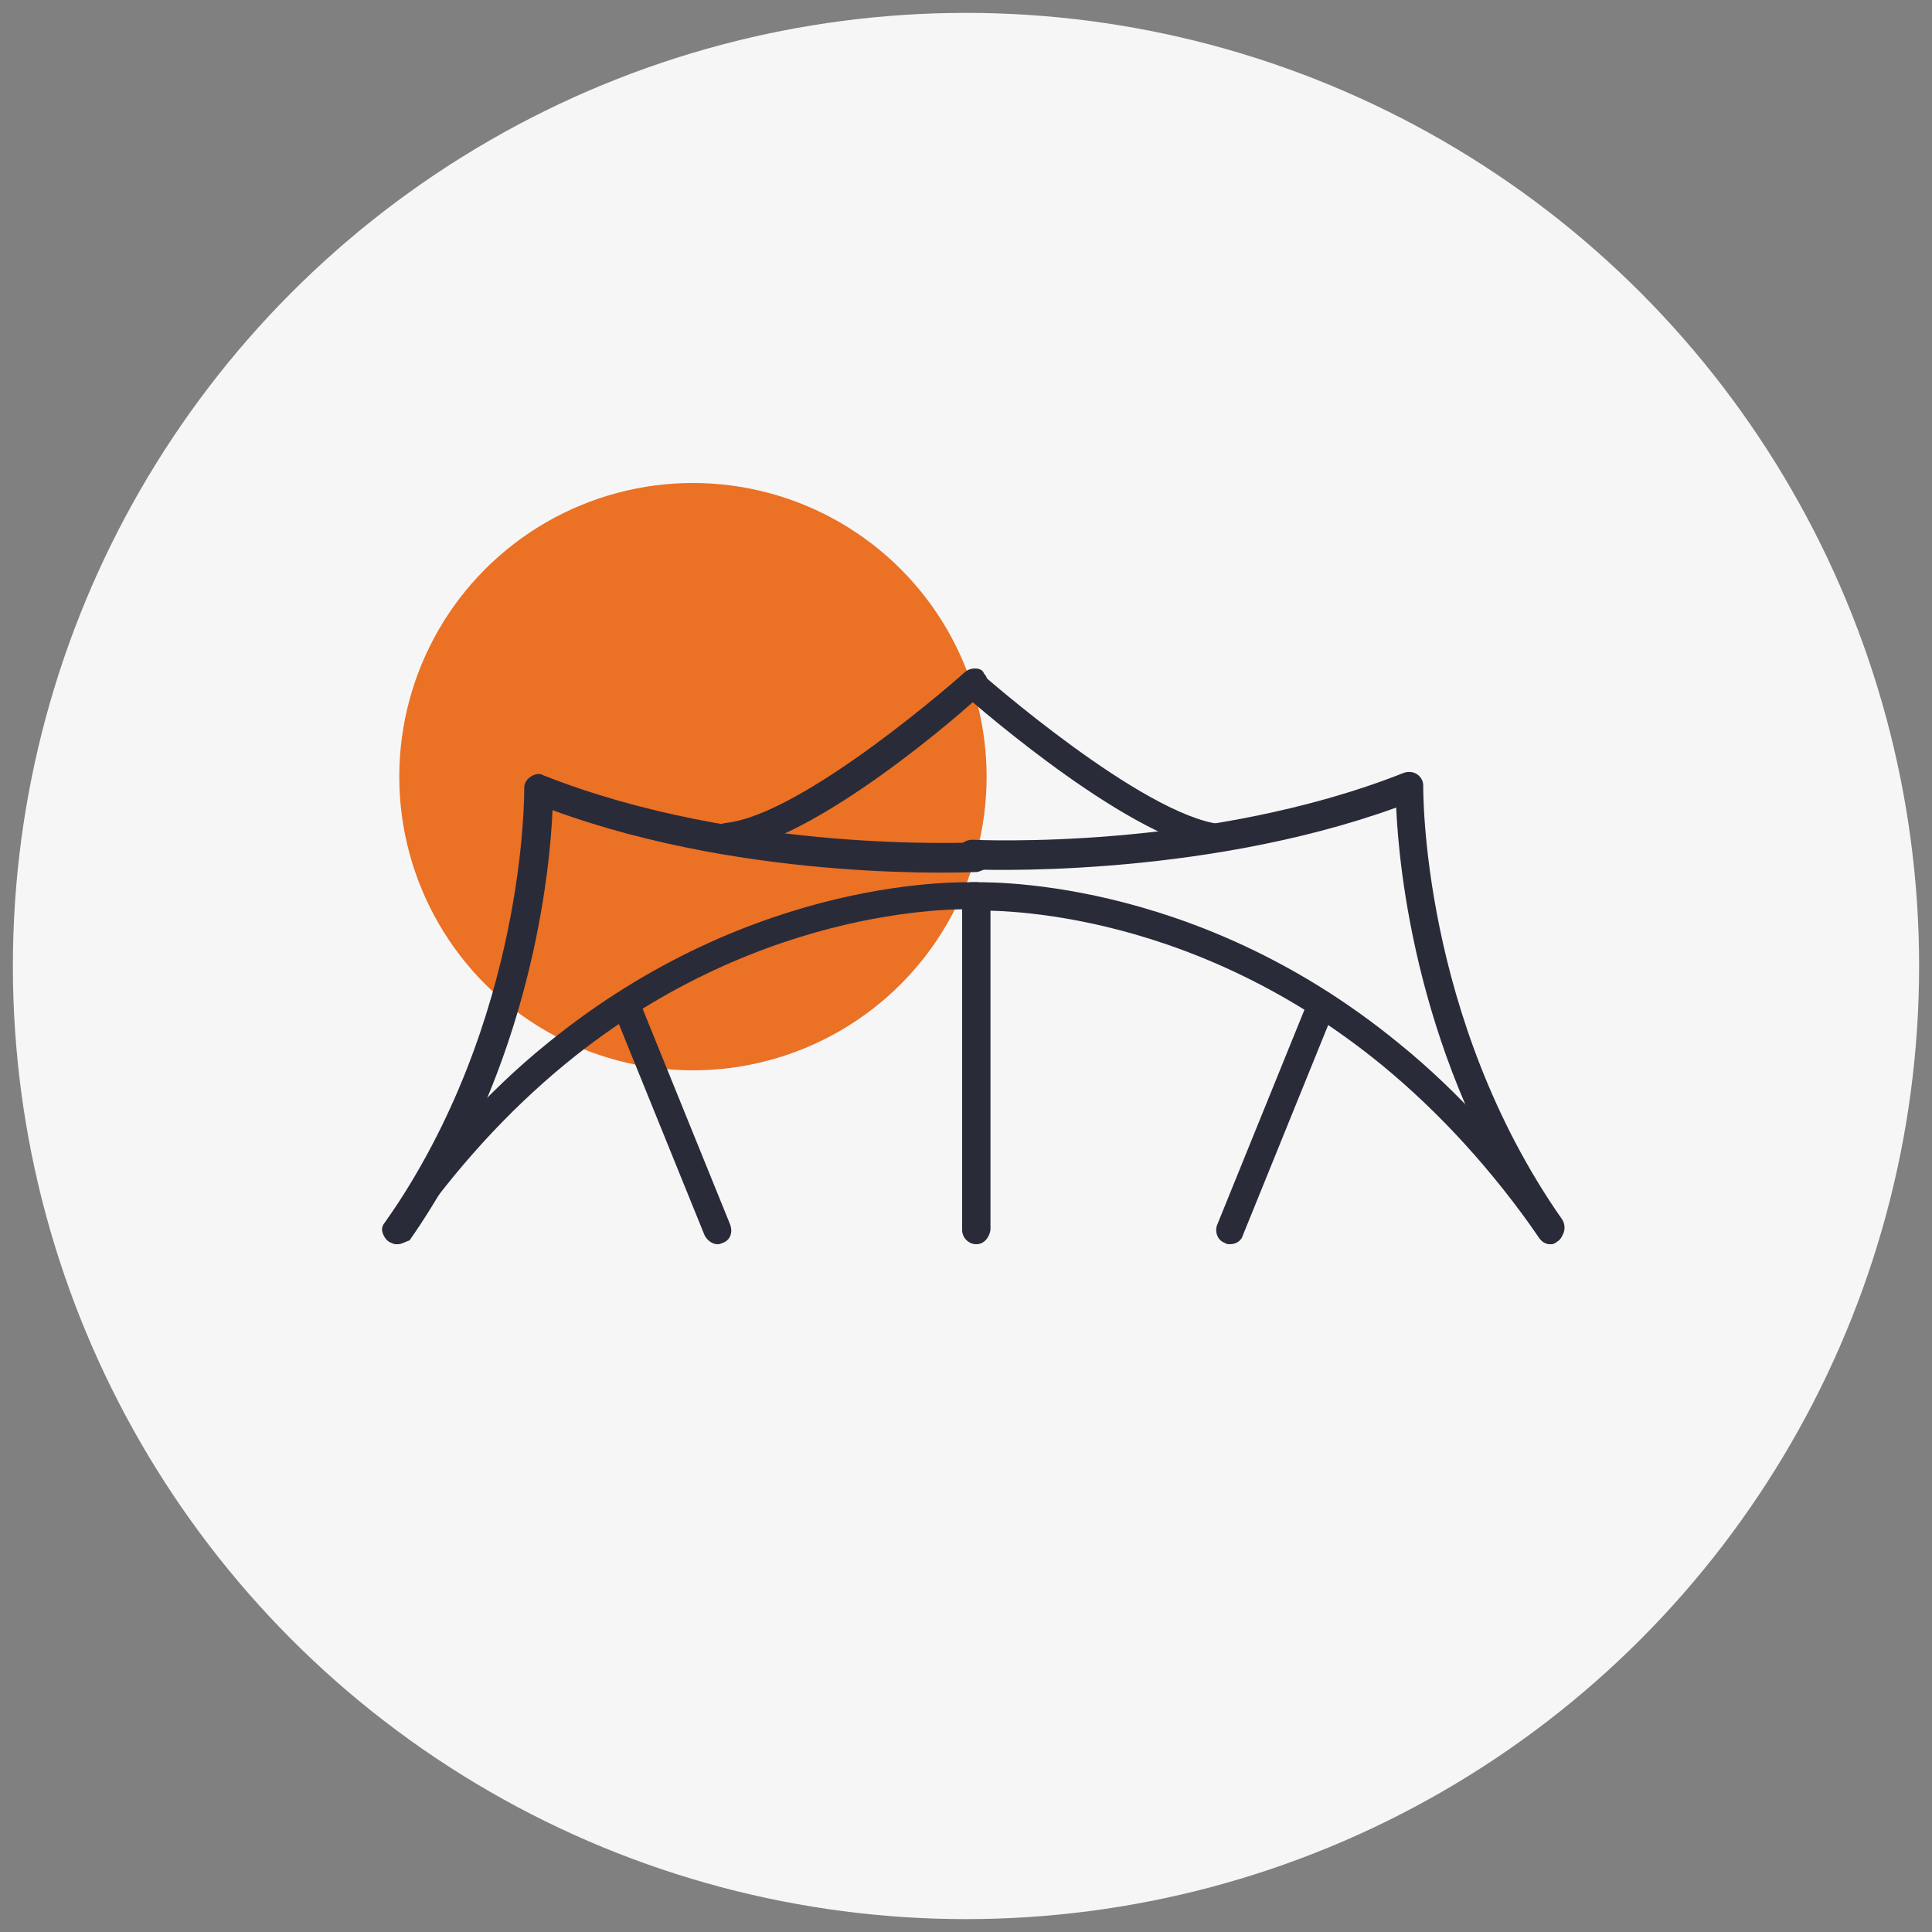
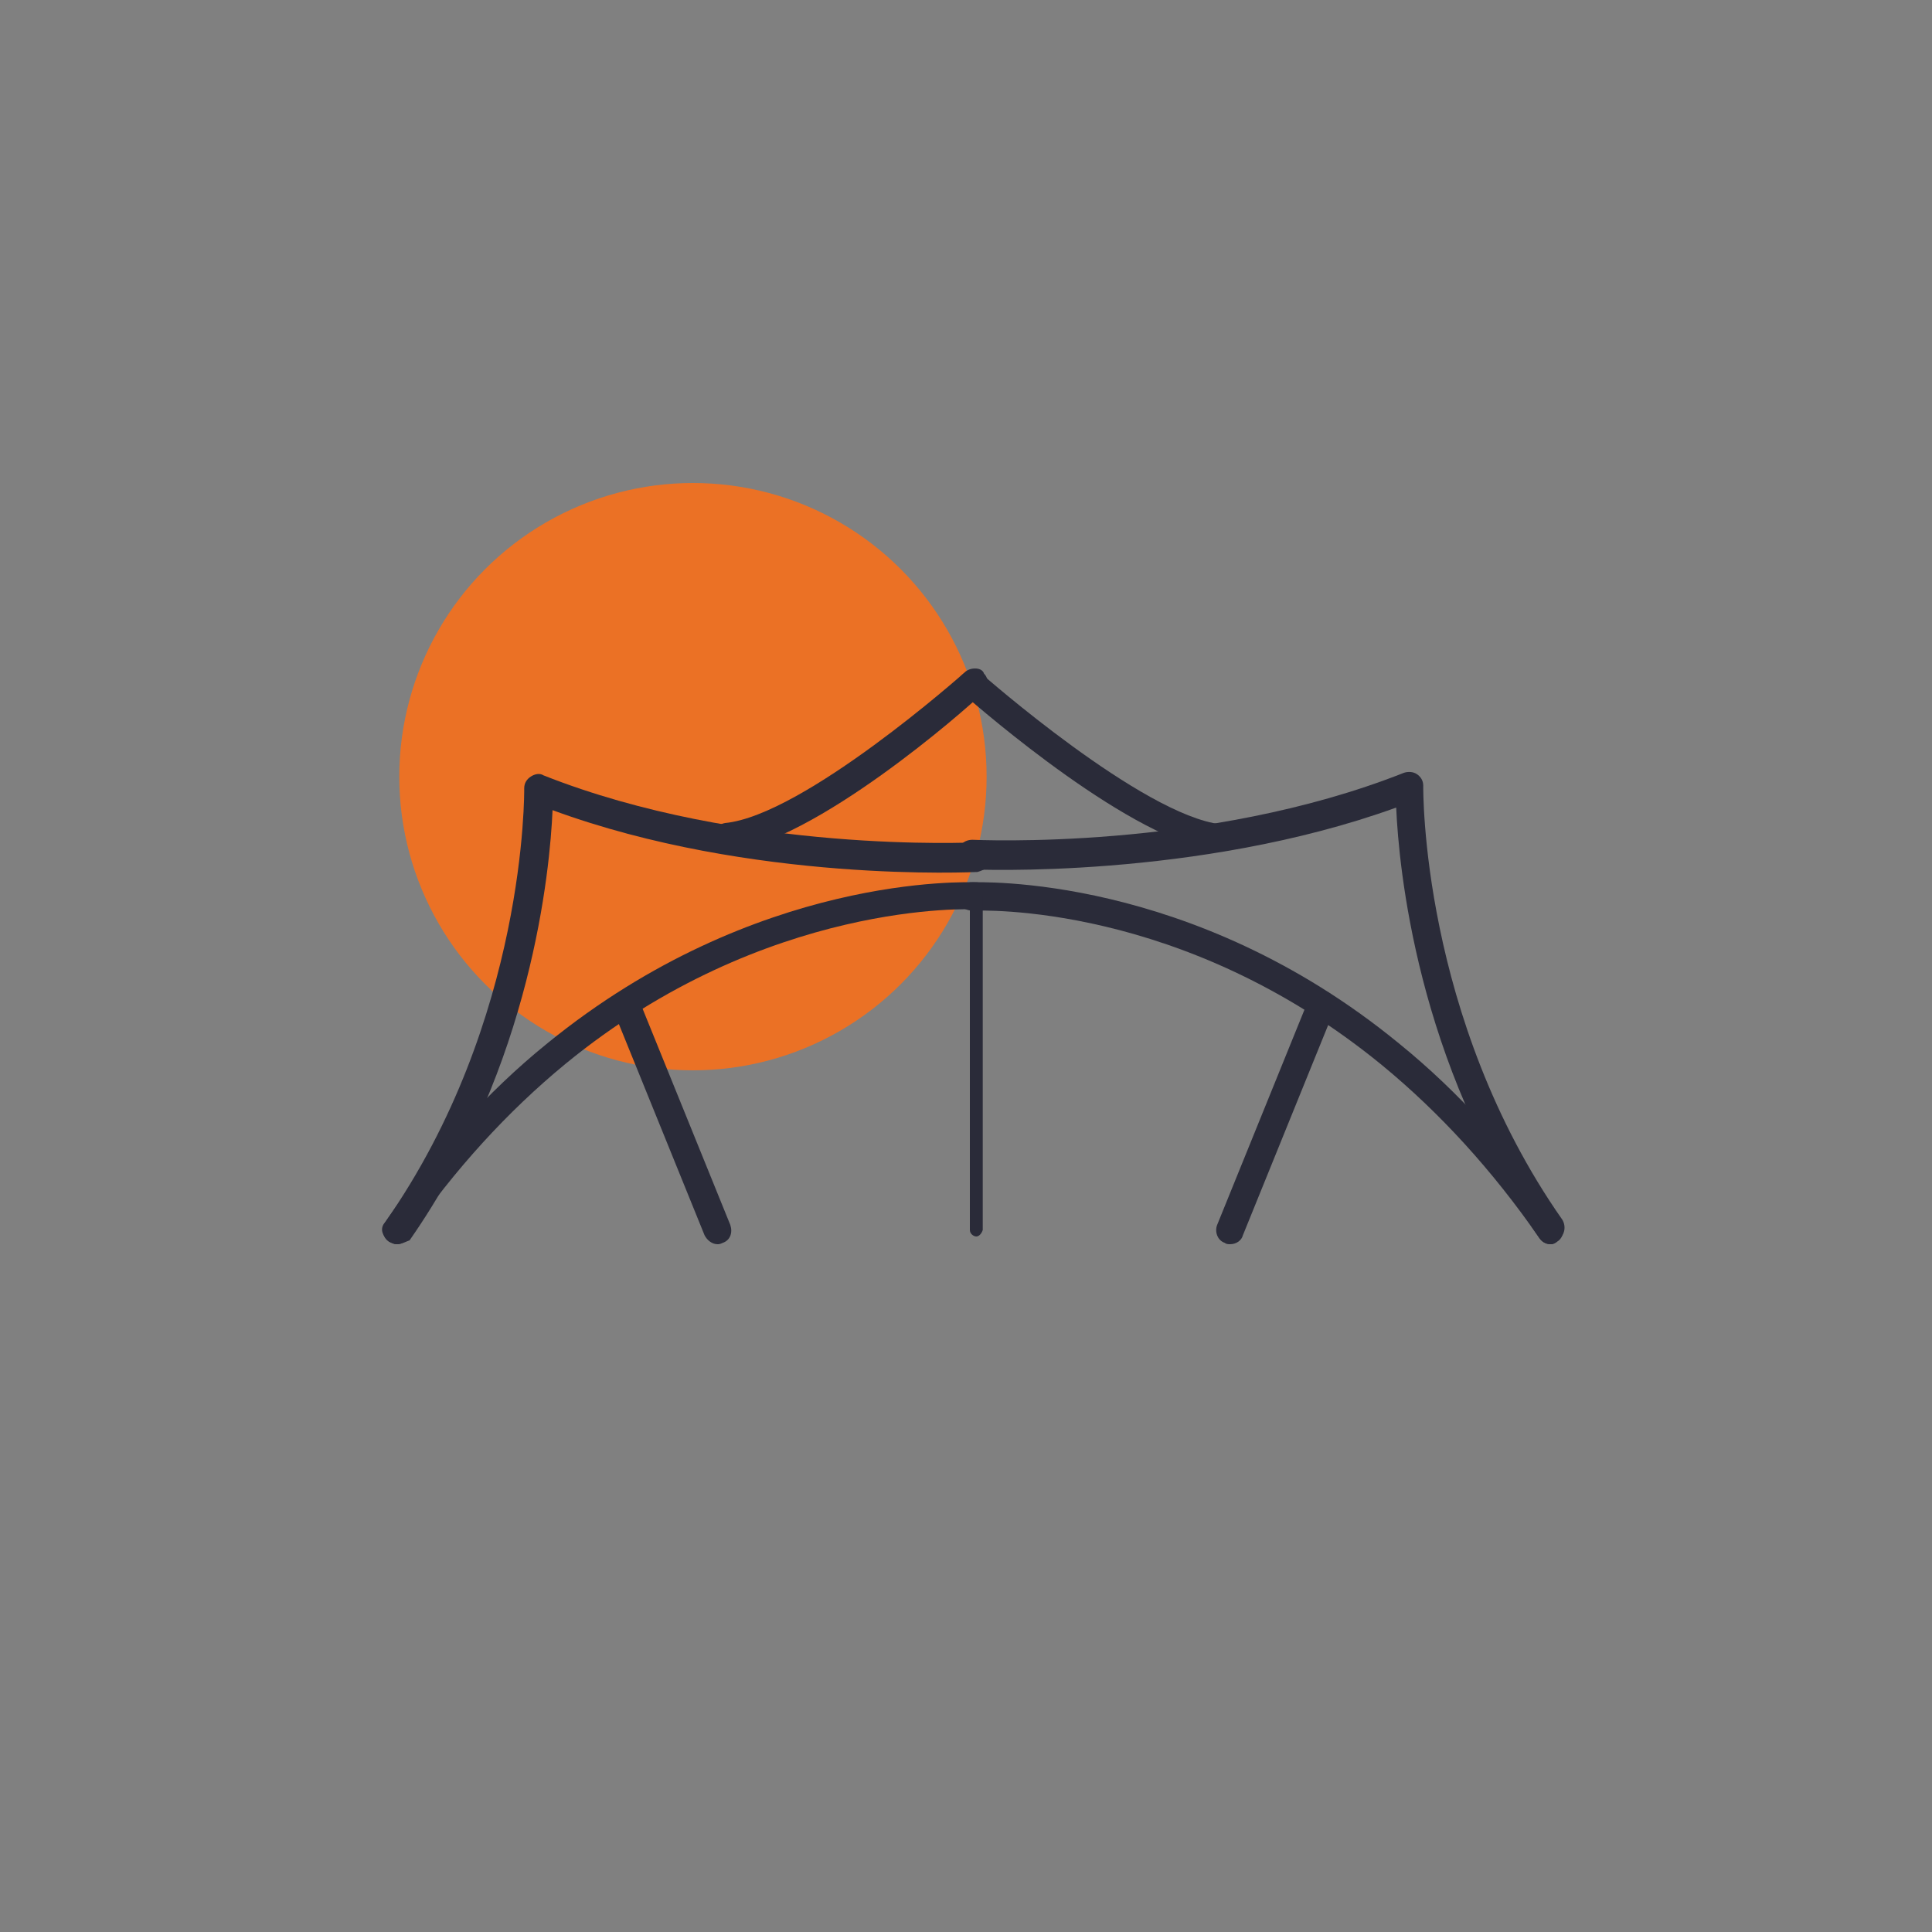
<svg xmlns="http://www.w3.org/2000/svg" version="1.1" id="Laag_1" x="0px" y="0px" viewBox="0 0 150 150" style="enable-background:new 0 0 150 150;" xml:space="preserve">
  <rect x="0" y="0" width="150" height="150" fill="#808080" stroke="none" />
  <style type="text/css">
	.st0{fill:#F6F6F6;}
	.st1{fill:#EB7125;}
	.st2{fill:#2A2B39;stroke:#2A2B39;stroke-miterlimit:10;}
	.st3{fill:#2A2B39;}
	.st4{fill:#2A2B39;stroke:#2A2B39;stroke-width:0.25;stroke-linecap:round;stroke-linejoin:round;stroke-miterlimit:10;}
</style>
  <g>
    <g>
-       <circle class="st0" cx="75" cy="75" r="74" />
-     </g>
+       </g>
    <g>
      <circle class="st1" cx="53.8" cy="60.3" r="22.8" />
    </g>
    <g>
      <g>
        <g>
          <path class="st3" d="M30.8,96c-0.1,0-0.2,0-0.3-0.1c-0.2-0.1-0.3-0.4-0.1-0.6c3.7-5.3,7.9-10,12.5-13.8      C59,68.3,75.6,69.1,75.8,69.2c0.2,0,0.4,0.2,0.4,0.5c0,0.2-0.2,0.4-0.5,0.4c-0.2,0-16.4-0.8-32.2,12.1      c-4.6,3.7-8.7,8.3-12.3,13.6C31.1,95.9,30.9,96,30.8,96z" />
          <path class="st3" d="M30.8,96.6c-0.2,0-0.4-0.1-0.6-0.2c-0.2-0.2-0.4-0.4-0.5-0.7c-0.1-0.3,0-0.6,0.2-0.8      c3.7-5.4,7.9-10.1,12.6-13.9c16.2-13.2,32.6-12.5,33.3-12.5c0.6,0,1.1,0.6,1,1.1c0,0.6-0.6,1-1.1,1c-0.1,0-16.2-0.8-31.8,12      c-4.5,3.7-8.6,8.2-12.2,13.4C31.5,96.4,31.2,96.6,30.8,96.6z" />
        </g>
      </g>
      <g>
        <g>
          <path class="st3" d="M30.8,96c-0.1,0-0.2,0-0.3-0.1c-0.2-0.1-0.3-0.4-0.1-0.6c11.1-15.9,10.9-33.9,10.9-34.1      c0-0.2,0.1-0.3,0.2-0.4c0.1-0.1,0.3-0.1,0.4-0.1C57.5,66.9,75.6,66,75.7,66c0.2,0,0.5,0.2,0.5,0.4c0,0.2-0.2,0.5-0.4,0.5      c-0.2,0-17.9,0.9-33.6-5c-0.1,3.4-0.9,19.5-11,33.9C31.1,95.9,30.9,96,30.8,96z" />
          <path class="st3" d="M30.8,96.6c-0.2,0-0.4-0.1-0.6-0.2c-0.5-0.3-0.6-1-0.3-1.5c11-15.7,10.8-33.5,10.8-33.7      c0-0.4,0.2-0.7,0.5-0.9c0.3-0.2,0.7-0.3,1-0.1c15.4,6.1,33.4,5.2,33.6,5.2c0.3,0,0.6,0.1,0.8,0.3c0.2,0.2,0.4,0.5,0.4,0.8      c0,0.3-0.1,0.6-0.3,0.8c-0.2,0.2-0.5,0.3-0.8,0.4c-0.2,0-17.5,0.9-33-4.8c-0.2,4.6-1.6,19.8-11.1,33.4      C31.5,96.4,31.2,96.6,30.8,96.6z M30.6,95.4C30.6,95.4,30.6,95.4,30.6,95.4C30.6,95.4,30.6,95.4,30.6,95.4z M75.8,66.2      L75.8,66.2L75.8,66.2L75.8,66.2z" />
        </g>
      </g>
      <g>
        <g>
          <path class="st3" d="M56.4,65.5c-0.2,0-0.4-0.2-0.4-0.4c0-0.2,0.2-0.5,0.4-0.5c6.4-0.7,18.9-11.7,19-11.8c0.2-0.2,0.5-0.2,0.6,0      c0.2,0.2,0.1,0.5,0,0.6C75.4,53.9,63.1,64.8,56.4,65.5C56.4,65.5,56.4,65.5,56.4,65.5z" />
          <path class="st3" d="M56.4,66.1c-0.6,0-1-0.4-1.1-1c-0.1-0.6,0.4-1.1,1-1.2c6.1-0.6,18.5-11.6,18.6-11.7      c0.2-0.2,0.5-0.3,0.8-0.3c0.3,0,0.6,0.1,0.7,0.4c0.2,0.2,0.3,0.5,0.3,0.8c0,0.3-0.1,0.6-0.4,0.7C75,55.1,63.2,65.4,56.5,66.1      L56.4,66.1z M56.4,64.9v0.6V64.9C56.4,64.9,56.4,64.9,56.4,64.9z" />
        </g>
      </g>
      <g>
        <g>
          <path class="st3" d="M55.7,96c-0.2,0-0.3-0.1-0.4-0.3l-7.1-17.5c-0.1-0.2,0-0.5,0.3-0.6c0.2-0.1,0.5,0,0.6,0.3l7.1,17.5      c0.1,0.2,0,0.5-0.3,0.6C55.8,96,55.7,96,55.7,96z" />
          <path class="st3" d="M55.7,96.6c-0.4,0-0.8-0.3-1-0.7l-7.1-17.5c-0.2-0.6,0-1.2,0.6-1.4c0.3-0.1,0.6-0.1,0.8,0      c0.3,0.1,0.5,0.3,0.6,0.6l7.1,17.5c0.2,0.6,0,1.2-0.6,1.4C55.9,96.6,55.8,96.6,55.7,96.6z" />
        </g>
      </g>
      <g>
        <g>
          <path class="st3" d="M120.4,96c-0.1,0-0.3-0.1-0.4-0.2c-3.6-5.3-7.8-9.8-12.3-13.6C91.9,69.2,75.6,70,75.4,70.1      c-0.2,0-0.5-0.2-0.5-0.4c0-0.2,0.2-0.5,0.4-0.5c0.2,0,16.7-0.9,32.9,12.3c4.6,3.8,8.8,8.4,12.5,13.8c0.1,0.2,0.1,0.5-0.1,0.6      C120.6,95.9,120.5,96,120.4,96z" />
          <path class="st3" d="M120.4,96.6c-0.4,0-0.7-0.2-0.9-0.5c-3.6-5.2-7.7-9.7-12.2-13.4c-15.5-12.7-31.2-12-31.8-12      c-0.3,0-0.6-0.1-0.8-0.3c-0.2-0.2-0.3-0.5-0.4-0.7c0-0.3,0.1-0.6,0.3-0.8c0.2-0.2,0.5-0.3,0.7-0.4c0.7,0,17.2-0.7,33.3,12.5      c4.7,3.8,8.9,8.5,12.6,13.9c0.3,0.5,0.2,1.2-0.3,1.5C120.8,96.5,120.6,96.6,120.4,96.6z M75.4,69.4L75.4,69.4L75.4,69.4z" />
        </g>
      </g>
      <g>
        <g>
          <path class="st3" d="M120.4,96c-0.1,0-0.3-0.1-0.4-0.2c-10.1-14.4-11-30.5-11-33.9c-15.7,6-33.4,5-33.6,5      c-0.2,0-0.4-0.2-0.4-0.5c0-0.2,0.2-0.4,0.5-0.4c0.2,0,18.2,0.9,33.8-5.2c0.1-0.1,0.3,0,0.4,0.1c0.1,0.1,0.2,0.2,0.2,0.4      c0,0.2-0.3,18.1,10.9,34.1c0.1,0.2,0.1,0.5-0.1,0.6C120.6,95.9,120.5,96,120.4,96z" />
          <path class="st3" d="M120.4,96.6c-0.4,0-0.7-0.2-0.9-0.5c-9.5-13.6-10.9-28.8-11.1-33.4c-15.5,5.6-32.8,4.8-33,4.8      c-0.3,0-0.6-0.1-0.8-0.4c-0.2-0.2-0.3-0.5-0.3-0.8c0-0.3,0.2-0.6,0.4-0.8c0.2-0.2,0.5-0.3,0.8-0.3c0.2,0,18.1,0.9,33.5-5.2      c0.3-0.1,0.7-0.1,1,0.1c0.3,0.2,0.5,0.5,0.5,0.9c0,0.2-0.2,18,10.8,33.7c0.3,0.5,0.2,1.2-0.3,1.5      C120.8,96.5,120.6,96.6,120.4,96.6z" />
        </g>
      </g>
      <g>
        <g>
-           <path class="st3" d="M94.8,65.5C94.8,65.5,94.8,65.5,94.8,65.5c-6.7-0.7-19-11.6-19.5-12c-0.2-0.2-0.2-0.5,0-0.6      c0.2-0.2,0.5-0.2,0.6,0c0.1,0.1,12.6,11.2,19,11.8c0.2,0,0.4,0.2,0.4,0.5C95.3,65.3,95.1,65.5,94.8,65.5z" />
          <path class="st3" d="M94.8,66.1l-0.1,0c-6.7-0.7-18.5-11-19.9-12.2c-0.2-0.2-0.3-0.5-0.4-0.7c0-0.3,0.1-0.6,0.3-0.8      c0.4-0.4,1.1-0.5,1.5-0.1c0.1,0.1,12.5,11,18.6,11.7c0.3,0,0.5,0.2,0.7,0.4c0.2,0.2,0.3,0.5,0.2,0.8      C95.9,65.7,95.4,66.1,94.8,66.1z" />
        </g>
      </g>
      <g>
        <g>
          <path class="st3" d="M95.5,96c-0.1,0-0.1,0-0.2,0c-0.2-0.1-0.3-0.4-0.3-0.6l7.1-17.5c0.1-0.2,0.4-0.3,0.6-0.3      c0.2,0.1,0.3,0.4,0.3,0.6l-7.1,17.5C95.9,95.9,95.7,96,95.5,96z" />
          <path class="st3" d="M95.5,96.6c-0.1,0-0.3,0-0.4-0.1c-0.6-0.2-0.8-0.9-0.6-1.4l7.1-17.5c0.2-0.6,0.9-0.8,1.4-0.6      c0.6,0.2,0.8,0.9,0.6,1.4l-7.1,17.5C96.4,96.3,96,96.6,95.5,96.6z" />
        </g>
      </g>
      <g>
        <g>
          <path class="st3" d="M75.8,96c-0.2,0-0.5-0.2-0.5-0.5V69.6c0-0.2,0.2-0.5,0.5-0.5c0.2,0,0.5,0.2,0.5,0.5v25.9      C76.2,95.8,76,96,75.8,96z" />
-           <path class="st3" d="M75.8,96.6c-0.6,0-1.1-0.5-1.1-1.1V69.6c0-0.6,0.5-1.1,1.1-1.1s1.1,0.5,1.1,1.1v25.9      C76.8,96.1,76.4,96.6,75.8,96.6z" />
        </g>
      </g>
    </g>
  </g>
</svg>